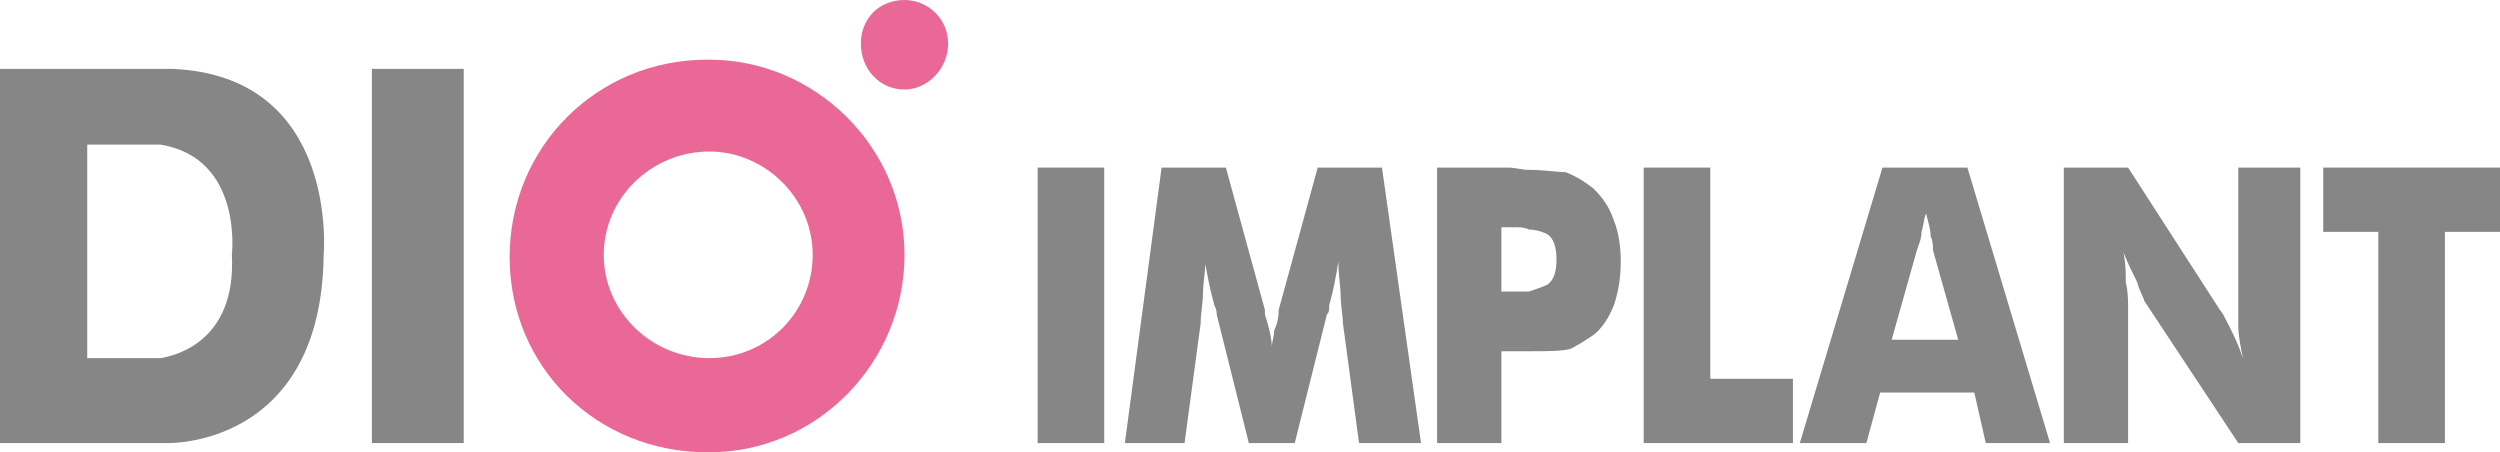
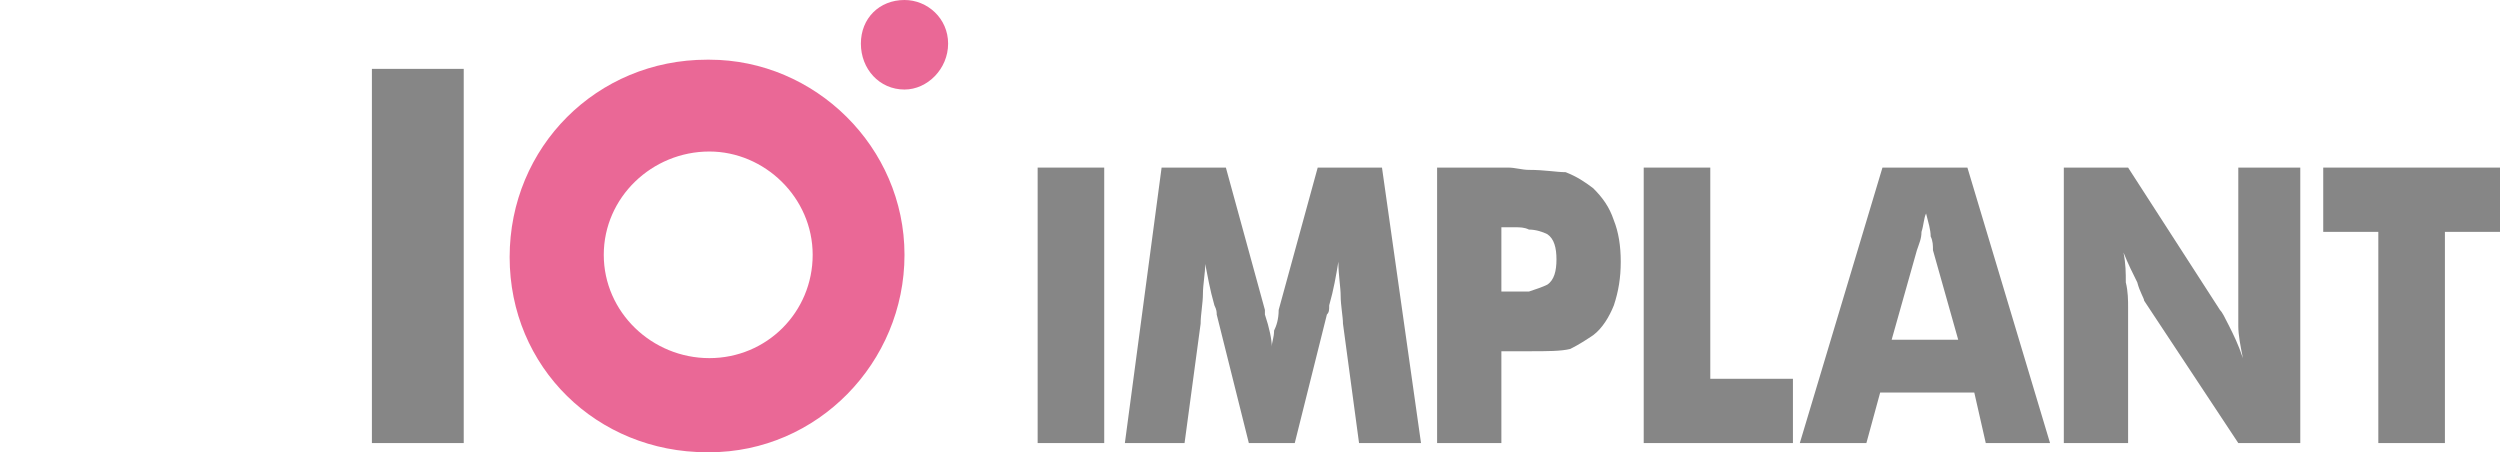
<svg xmlns="http://www.w3.org/2000/svg" id="_Слой_2" data-name="Слой_2" viewBox="0 0 174.24 31.52">
  <defs>
    <style> .cls-1 { fill: #868686; } .cls-2 { fill: #ea6896; } </style>
  </defs>
  <g id="_Слой_1-2" data-name="Слой_1">
    <path id="path454" class="cls-2" d="M66.08,3.04c0,1.76-1.44,3.2-3.04,3.2-1.76,0-3.04-1.44-3.04-3.2s1.28-3.04,3.04-3.04c1.6,0,3.04,1.28,3.04,3.04Z" />
    <path id="path458" class="cls-2" d="M49.44,31.52c7.52,0,13.6-6.24,13.6-13.76s-6.24-13.6-13.6-13.6v6.4c3.84,0,7.2,3.2,7.2,7.2s-3.2,7.2-7.2,7.2v6.56ZM49.28,4.16c-7.68,0-13.76,6.08-13.76,13.76s6.08,13.6,13.76,13.6h.16v-6.56c-4,0-7.36-3.2-7.36-7.2s3.36-7.2,7.36-7.2v-6.4h-.16Z" />
-     <path id="path462" class="cls-1" d="M16.16,17.76c.32,6.08-4,7.04-4.96,7.2v5.92h.48s10.72.32,10.88-13.12c0,0,1.12-12.48-10.56-12.96h-.8v5.28h0c5.76.96,4.96,7.68,4.96,7.68ZM11.2,24.96h-5.12v-14.88h5.12v-5.28H0v26.08h11.2v-5.92Z" />
    <path id="path466" class="cls-1" d="M32.32,30.88h-6.4V4.8h6.4v26.08Z" />
    <path id="path470" class="cls-1" d="M72.32,11.68h4.64v19.2h-4.64V11.68Z" />
    <path id="path474" class="cls-1" d="M99.04,30.88h-4.32l-1.12-8.32c0-.48-.16-1.28-.16-1.92s-.16-1.44-.16-2.4c-.16.96-.32,1.92-.64,3.04,0,.32,0,.48-.16.64l-2.24,8.96h-3.2l-2.24-8.96c0-.16,0-.32-.16-.64-.32-1.12-.48-2.08-.64-2.88,0,.64-.16,1.44-.16,2.08s-.16,1.44-.16,2.08l-1.12,8.32h-4.16l2.56-19.2h4.48l2.72,9.92v.32c.32.96.48,1.76.48,2.24,0-.32.16-.64.16-1.12.16-.32.32-.8.32-1.44l2.72-9.92h4.48l2.72,19.2Z" />
    <path id="path478" class="cls-1" d="M106.56,11.84c1.12,0,1.92.16,2.56.16.8.32,1.28.64,1.92,1.12.64.64,1.12,1.28,1.44,2.24.32.8.48,1.76.48,2.88s-.16,2.08-.48,3.04c-.32.8-.8,1.6-1.44,2.08-.48.32-.96.64-1.6.96-.64.16-1.6.16-2.88.16v-4.16c.48-.16.96-.32,1.28-.48.48-.32.64-.96.64-1.76s-.16-1.44-.64-1.76c-.32-.16-.8-.32-1.28-.32v-4.16ZM104.64,30.88h-4.48V11.68h4.96c.48,0,.96.16,1.44.16v4.16c-.32-.16-.64-.16-.96-.16h-.96v4.48h1.92v4.16h-1.92v6.4Z" />
-     <path id="path482" class="cls-1" d="M114.56,30.88V11.68h4.64v14.72h5.76v4.48h-10.4Z" />
+     <path id="path482" class="cls-1" d="M114.56,30.88V11.68h4.64v14.72h5.76v4.48h-10.4" />
    <path id="path486" class="cls-1" d="M134.24,23.68h2.24l-1.76-6.24c0-.32,0-.64-.16-.96,0-.48-.16-.96-.32-1.6v-3.2h2.88l5.76,19.2h-4.48l-.8-3.52h-3.36v-3.68ZM131.84,23.68h2.4v3.68h-3.2l-.96,3.52h-4.64l5.76-19.2h3.04v3.2c-.16.32-.16.8-.32,1.28,0,.48-.16.8-.32,1.28l-1.76,6.24Z" />
    <path id="path490" class="cls-1" d="M143.84,30.88V11.68h4.48l6.4,9.92c.16.16.32.48.64,1.12.32.64.64,1.28.96,2.24-.16-.8-.32-1.6-.32-2.24v-11.04h4.32v19.2h-4.32l-6.56-9.92c0-.16-.32-.64-.48-1.28-.32-.64-.64-1.28-.96-2.08.16.8.16,1.44.16,2.08.16.64.16,1.28.16,1.76v9.44h-4.48Z" />
    <path id="path494" class="cls-1" d="M165.76,30.88v-14.72h-3.84v-4.48h12.32v4.48h-3.84v14.72h-4.64Z" />
  </g>
</svg>